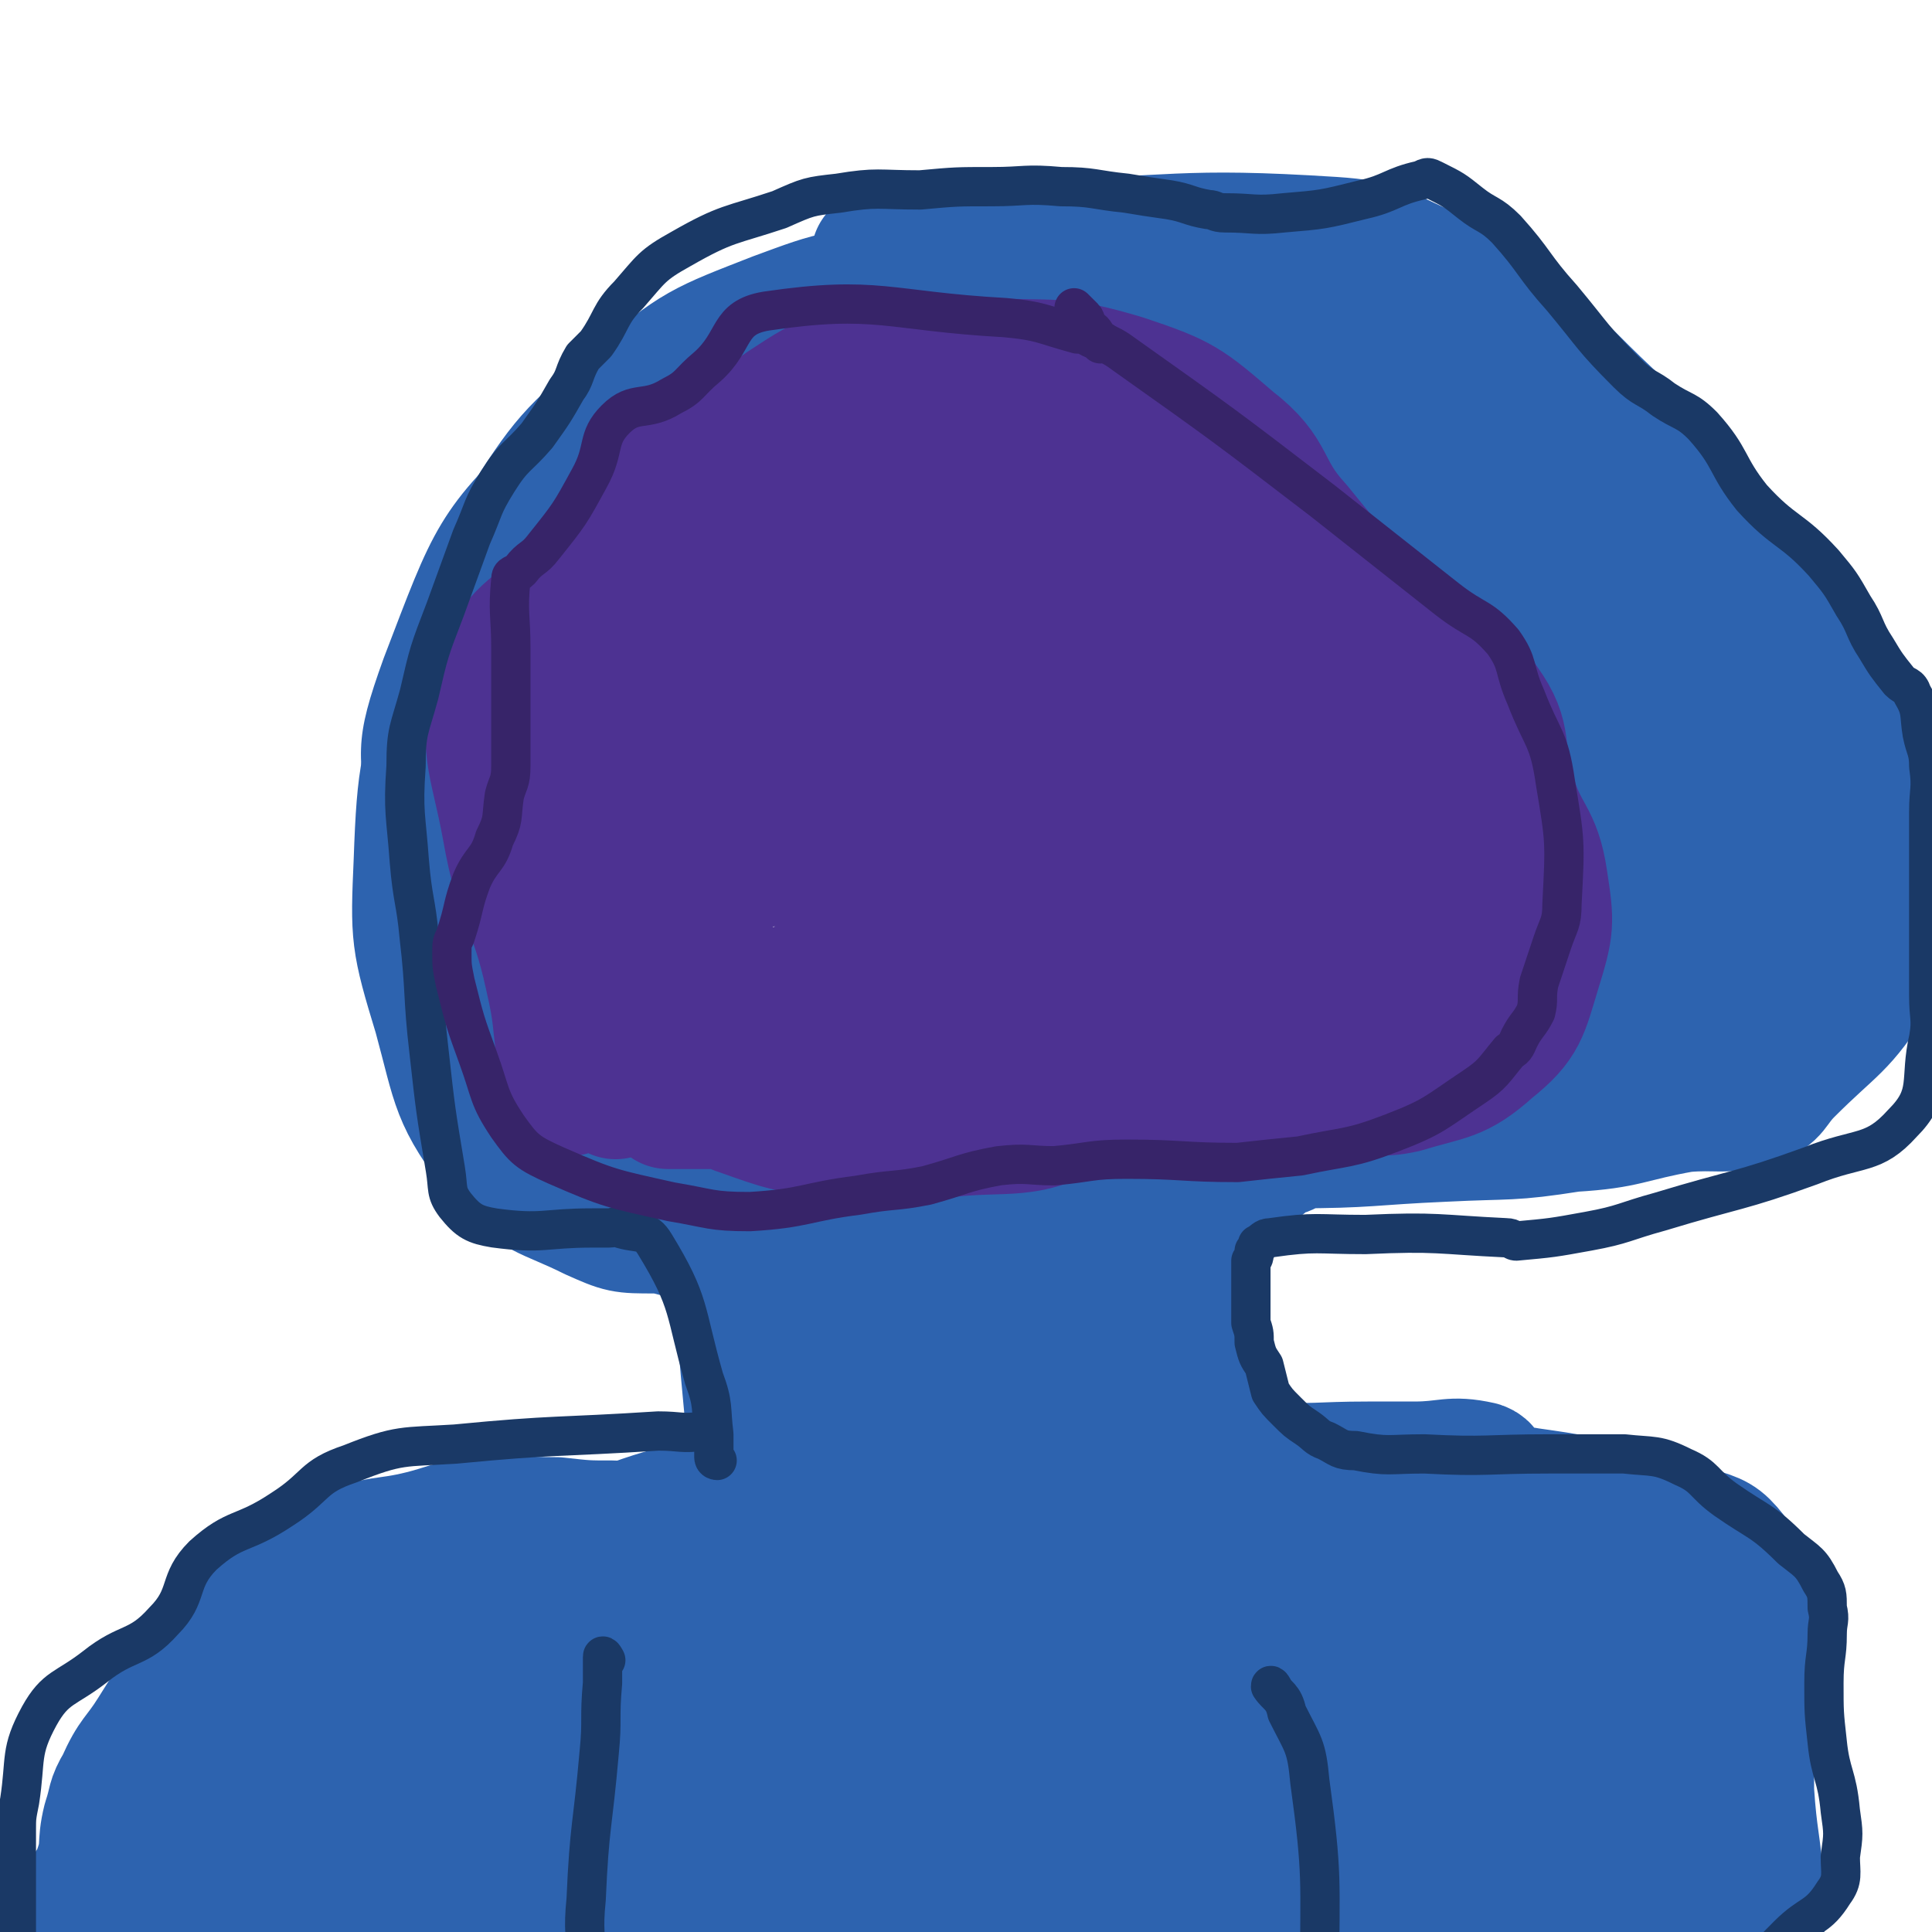
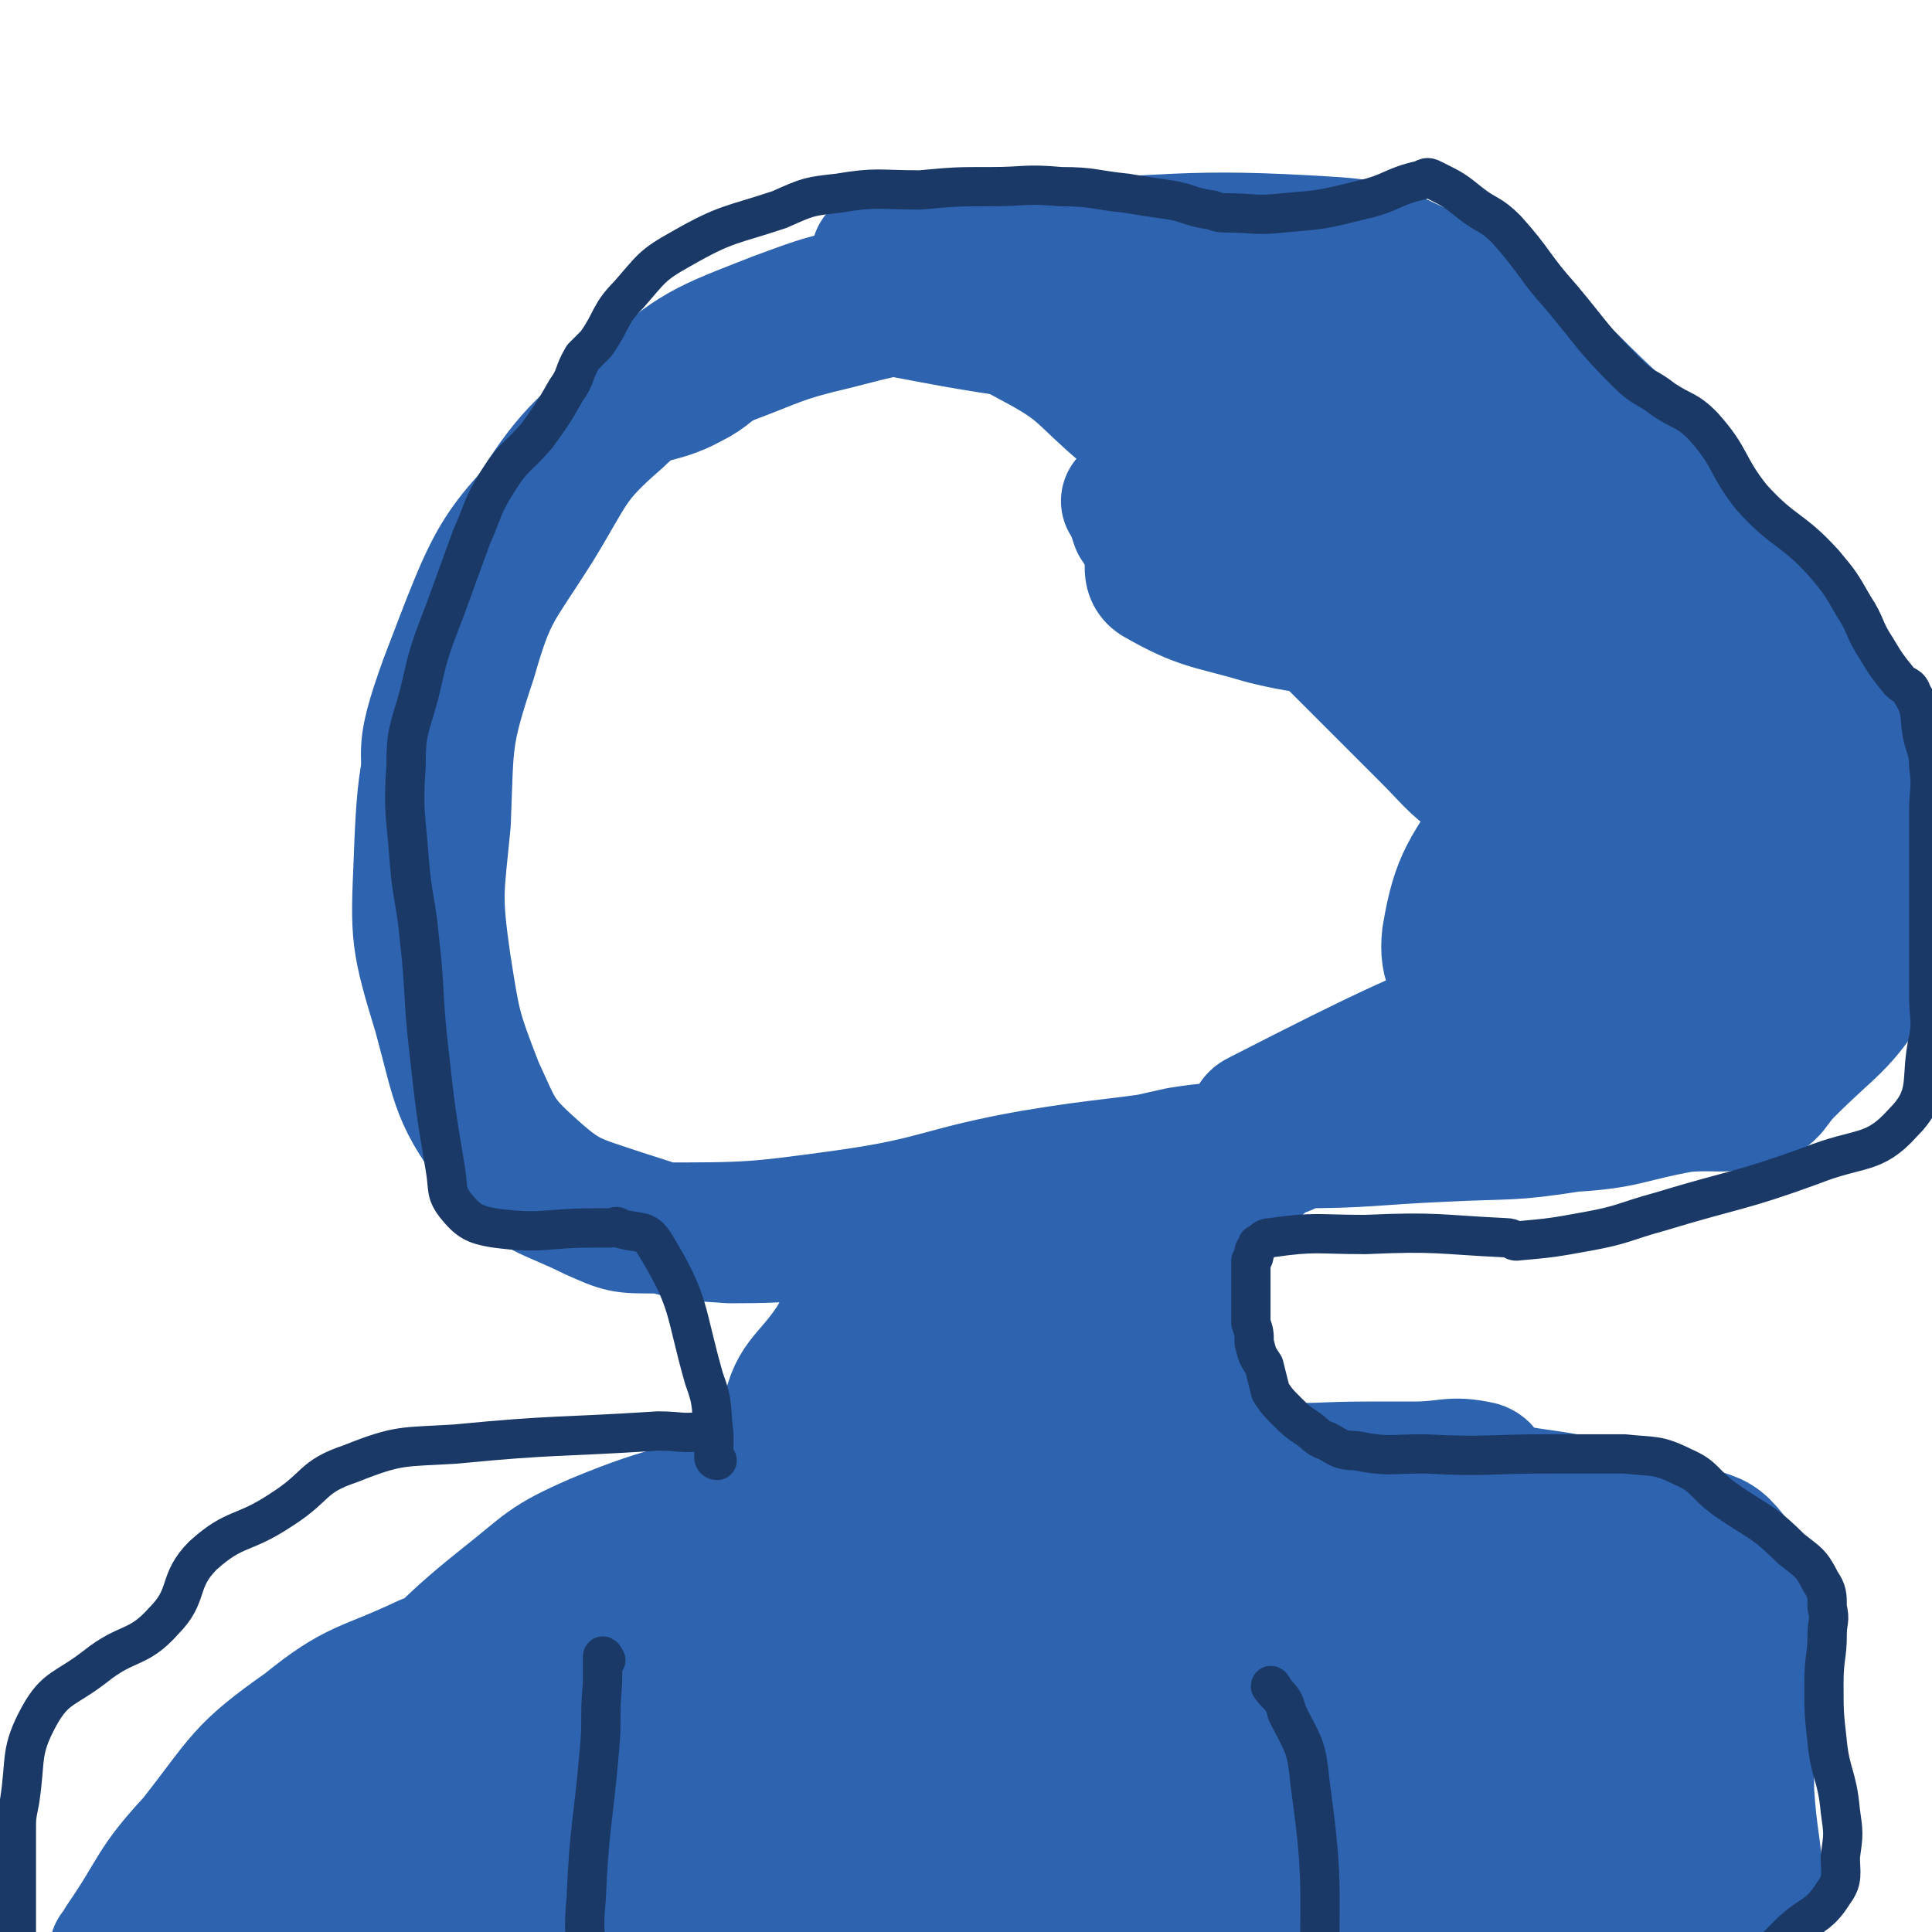
<svg xmlns="http://www.w3.org/2000/svg" viewBox="0 0 590 590" version="1.1">
  <g fill="none" stroke="#2D63AF" stroke-width="6" stroke-linecap="round" stroke-linejoin="round">
    <path d="M333,125c0,0 0,-1 -1,-1 -12,-3 -12,-5 -25,-6 -42,-6 -44,-11 -85,-8 -29,3 -35,1 -56,20 -30,27 -31,33 -46,72 -9,25 -8,28 -3,55 7,40 4,47 27,79 17,24 25,22 54,32 36,11 38,10 75,11 41,2 43,3 83,-6 36,-7 40,-6 70,-26 21,-14 20,-19 32,-42 10,-19 14,-22 13,-42 0,-12 -8,-10 -16,-21 -17,-24 -15,-26 -33,-49 -4,-5 -5,-3 -10,-7 -5,-3 -4,-3 -9,-6 -1,-1 -1,-1 -2,-1 -1,-1 0,-1 -1,-2 " />
  </g>
  <g fill="none" stroke="#2D63AF" stroke-width="40" stroke-linecap="round" stroke-linejoin="round">
    <path d="M467,248c0,0 -1,0 -1,-1 -7,-4 -8,-3 -15,-8 -8,-6 -8,-7 -15,-14 -15,-15 -15,-15 -30,-30 -16,-19 -14,-21 -31,-38 -27,-28 -25,-32 -56,-53 -18,-12 -21,-12 -41,-13 -20,-2 -22,-1 -41,6 -23,9 -24,9 -43,25 -20,17 -21,18 -35,40 -14,21 -14,22 -21,46 -8,26 -9,27 -10,55 -1,23 -1,24 6,47 6,22 5,25 19,43 10,12 14,11 28,18 9,4 9,4 19,4 29,0 30,0 59,-4 28,-4 28,-7 56,-12 24,-4 25,-3 49,-7 24,-4 26,0 47,-10 24,-11 25,-13 43,-30 10,-9 11,-11 14,-24 3,-19 0,-20 -3,-40 -3,-20 0,-25 -10,-40 -5,-7 -11,1 -20,-4 -10,-6 -8,-10 -18,-18 -16,-13 -17,-12 -34,-25 -20,-17 -20,-18 -40,-35 -13,-11 -12,-13 -27,-21 -13,-7 -14,-8 -29,-10 -15,-1 -16,0 -32,4 -17,4 -17,5 -33,11 -6,3 -5,4 -11,7 -11,6 -13,2 -22,11 -15,13 -14,15 -25,33 -12,19 -14,19 -20,40 -8,24 -7,25 -8,50 -2,21 -3,22 0,43 3,19 3,20 10,38 6,13 6,15 16,24 11,10 13,10 28,15 16,5 16,6 33,7 21,0 22,-1 43,-4 25,-4 25,-5 49,-11 23,-5 22,-6 45,-11 18,-3 19,0 37,-4 15,-3 16,-2 29,-9 12,-7 13,-8 21,-20 11,-16 14,-16 17,-35 6,-29 5,-32 2,-61 -1,-11 -3,-12 -11,-19 -5,-5 -7,-2 -14,-4 -6,-2 -6,-2 -12,-4 -5,-1 -5,-1 -10,-2 -17,-3 -17,-1 -33,-5 -17,-5 -19,-4 -33,-12 -3,-2 -1,-5 -2,-9 0,-1 0,-1 0,-2 -1,-1 -1,-1 -2,-3 -1,-1 -1,-2 -2,-3 -1,-3 -1,-3 -2,-6 0,-1 0,-1 -1,-1 " />
-     <path d="M226,382c0,0 -1,-1 -1,-1 0,0 1,1 1,2 0,2 -1,2 0,5 1,21 1,22 3,43 0,7 2,6 2,13 0,6 -1,6 -2,12 -2,4 -3,4 -5,8 -1,1 -1,1 -1,1 -3,2 -3,2 -5,2 -15,1 -15,0 -31,-1 -8,0 -8,0 -17,-1 -12,0 -12,-1 -24,0 -9,1 -9,2 -17,4 -12,3 -13,1 -24,6 -8,4 -6,7 -14,11 -7,4 -8,2 -15,6 -6,3 -6,4 -10,9 -5,6 -4,6 -8,12 -6,8 -6,8 -11,16 -5,8 -6,7 -10,16 -3,5 -2,5 -4,11 -2,8 0,8 -3,16 -1,4 -2,3 -4,7 0,1 -1,0 -1,1 0,3 0,3 0,6 0,2 0,3 -1,4 0,0 -1,-1 -1,0 0,0 0,0 0,0 " />
-     <path d="M337,366c0,0 -1,-1 -1,-1 " />
    <path d="M344,368c0,0 -1,-1 -1,-1 1,0 3,0 5,2 6,6 6,6 10,14 6,13 6,14 10,28 3,9 2,9 4,18 1,6 1,6 3,12 1,3 0,3 1,5 1,1 1,1 2,1 4,2 4,1 8,1 16,1 16,0 32,0 7,0 7,0 14,0 10,0 11,-2 20,0 3,1 1,5 4,6 5,3 6,1 11,2 14,2 14,2 27,6 1,0 1,1 2,2 3,0 3,0 6,0 8,2 9,1 16,4 6,2 7,2 11,7 3,5 2,6 4,12 1,7 2,7 3,14 1,9 1,10 0,19 0,6 -1,6 -2,13 0,7 0,7 0,14 1,15 2,15 3,29 0,2 0,2 0,4 0,2 1,2 1,4 " />
    <path d="M212,534c0,0 0,-1 -1,-1 -1,0 0,1 -2,1 -8,4 -8,4 -17,7 -24,8 -28,4 -49,16 -7,4 -5,8 -8,16 -3,7 -3,7 -4,15 -1,8 -1,8 0,16 1,6 1,6 3,12 0,0 0,0 1,0 " />
    <path d="M92,556c0,0 -1,-1 -1,-1 1,-1 1,-2 2,-3 14,-15 13,-16 28,-29 25,-21 26,-20 51,-40 1,-1 0,-1 0,-1 -18,21 -17,22 -36,42 -12,13 -13,13 -26,24 -9,7 -9,7 -19,14 -10,8 -11,8 -19,15 -1,1 0,3 1,2 25,-6 29,-1 50,-15 41,-25 40,-29 74,-64 14,-14 12,-19 21,-34 0,-1 -1,0 -2,0 -33,18 -34,16 -66,35 -21,14 -22,14 -40,32 -12,12 -10,14 -19,29 -6,10 -6,11 -10,22 -2,5 -4,9 -4,10 1,1 3,-2 6,-5 25,-39 25,-39 50,-79 1,-1 1,-1 1,-3 0,0 -1,0 -1,0 -2,0 -2,0 -3,0 -19,9 -21,7 -37,20 -20,14 -19,16 -34,35 -13,14 -11,15 -22,31 -1,2 -2,3 -2,3 0,1 1,0 2,-1 9,-5 10,-4 19,-11 18,-16 17,-18 34,-35 13,-13 13,-13 26,-25 18,-17 17,-19 37,-35 14,-11 13,-12 29,-19 24,-10 26,-8 51,-16 26,-8 26,-7 53,-16 15,-5 16,-4 31,-11 8,-4 9,-4 15,-10 4,-5 6,-7 5,-14 0,-5 -2,-7 -7,-9 -7,-3 -9,-1 -17,-1 -7,1 -7,1 -13,4 -5,2 -5,2 -9,6 -19,17 -23,15 -38,35 -9,13 -5,15 -9,31 -2,12 -2,12 -4,24 -1,6 0,6 0,12 0,2 0,2 0,3 -1,1 -1,0 -1,-1 " />
    <path d="M269,79c0,0 -2,-1 -1,-1 8,-1 9,0 17,-1 14,-1 14,-2 27,-2 48,-1 48,-4 95,-1 15,1 15,3 29,9 14,7 14,8 26,18 16,12 15,13 30,27 10,10 10,10 19,21 14,17 12,18 26,35 11,13 13,12 24,25 7,8 6,9 11,18 4,7 5,7 6,15 3,14 4,15 3,28 -2,14 -2,16 -9,28 -10,16 -12,15 -26,29 -5,5 -4,7 -10,9 -10,3 -11,1 -22,2 -17,3 -17,5 -34,6 -19,3 -19,2 -39,3 -23,1 -23,2 -46,2 -5,0 -5,-2 -10,-2 -1,-1 -1,0 -2,0 -1,-1 -1,-1 -1,-1 1,-2 0,-4 2,-5 43,-22 44,-22 88,-41 12,-5 12,-5 24,-8 8,-1 8,0 16,-2 10,-2 10,-1 19,-5 2,-1 2,-2 3,-4 1,-2 0,-2 1,-4 0,-3 0,-3 0,-6 0,-4 0,-4 -1,-8 -2,-7 -1,-8 -5,-15 -9,-16 -9,-15 -20,-30 -7,-9 -6,-10 -15,-17 -14,-11 -18,-7 -31,-18 -7,-6 -4,-8 -9,-16 -4,-7 -4,-8 -9,-15 -10,-13 -7,-17 -20,-26 -14,-11 -16,-8 -33,-13 -20,-6 -21,-4 -41,-9 -9,-3 -10,-3 -19,-6 0,0 0,-1 1,-1 5,-3 5,-4 12,-5 24,-4 25,-8 50,-6 19,2 20,5 38,13 14,7 14,7 26,16 11,8 12,7 20,18 8,9 7,10 11,21 4,10 2,11 6,20 3,10 4,10 8,19 4,9 4,10 8,19 4,9 5,9 8,17 4,9 6,9 6,18 0,13 -1,14 -7,25 -7,14 -8,15 -20,26 -7,6 -8,4 -17,9 -6,4 -6,4 -13,8 -2,1 -3,1 -5,2 0,0 0,0 0,0 16,-9 17,-9 33,-18 11,-6 12,-5 22,-11 6,-4 5,-4 10,-9 10,-11 12,-10 20,-22 5,-9 6,-10 7,-19 1,-5 -2,-5 -4,-9 -7,-11 -5,-12 -14,-21 -12,-13 -14,-11 -27,-23 -10,-9 -8,-13 -19,-20 -11,-7 -14,-2 -26,-8 -15,-7 -14,-9 -29,-18 -13,-8 -12,-9 -26,-15 -16,-7 -16,-4 -33,-10 -2,0 -2,-1 -3,-2 -2,-1 -4,-2 -5,-3 0,0 2,0 3,1 21,9 22,8 41,20 20,12 20,13 38,28 7,7 6,8 12,15 4,6 5,6 8,13 3,8 5,9 5,18 -1,14 -2,14 -7,27 -4,10 -6,9 -11,18 -1,2 -2,3 -2,5 1,2 2,2 4,2 13,0 13,1 25,0 3,-1 3,-2 6,-3 11,-1 12,-3 23,-1 9,2 11,3 18,9 4,3 7,6 4,9 -7,10 -11,10 -23,18 -16,11 -17,9 -33,19 -10,6 -10,7 -19,14 0,0 0,0 0,0 4,-3 4,-4 8,-7 6,-4 6,-3 12,-7 20,-14 21,-13 39,-28 8,-7 7,-9 14,-18 1,-2 1,-2 3,-4 0,-1 0,-2 0,-2 0,0 0,1 0,2 0,2 1,3 0,5 -12,27 -12,28 -27,54 -3,6 -6,9 -8,11 -1,1 2,-3 2,-5 0,-1 -1,-1 -2,-2 -2,-2 -2,-2 -4,-3 -1,-1 -2,-1 -2,-1 0,-1 2,-1 3,-1 14,-5 14,-4 27,-10 10,-5 9,-6 18,-12 10,-7 12,-5 20,-13 5,-5 7,-7 7,-14 -1,-12 0,-16 -9,-24 -24,-23 -27,-22 -56,-39 -21,-12 -23,-9 -44,-20 -16,-9 -15,-12 -32,-20 -21,-10 -22,-8 -44,-17 -16,-8 -16,-9 -32,-17 -3,-1 -6,-1 -7,-1 0,0 3,0 5,0 25,5 26,1 50,10 23,8 26,8 43,23 10,9 8,12 11,25 4,17 2,18 2,35 0,9 -3,9 -1,17 2,9 2,11 9,16 12,7 14,3 28,8 9,3 8,4 17,8 9,4 17,2 19,8 2,6 -3,11 -11,15 -18,9 -20,8 -41,11 -13,2 -17,4 -28,-1 -7,-4 -10,-8 -9,-17 3,-18 6,-20 17,-37 10,-15 12,-13 24,-27 3,-4 3,-5 6,-8 1,-1 1,0 2,0 1,4 1,4 2,8 2,8 4,8 3,15 -1,27 5,31 -6,54 -10,21 -16,19 -35,33 -15,10 -17,8 -34,16 -10,4 -11,2 -20,6 -4,2 -4,3 -8,5 -2,1 -2,0 -4,1 -3,1 -2,3 -5,4 -14,6 -14,4 -28,10 -12,5 -11,7 -23,12 -15,6 -15,6 -31,10 -18,4 -20,0 -36,7 -8,4 -7,7 -12,15 -8,12 -12,11 -14,25 -2,10 1,11 5,23 5,15 7,15 13,31 6,16 3,17 11,32 4,8 6,8 13,12 3,3 7,5 9,2 10,-16 7,-20 15,-39 12,-30 16,-29 25,-60 3,-8 1,-10 -1,-18 0,-1 -2,-1 -3,0 -8,3 -12,1 -15,8 -5,17 -7,23 -1,41 5,12 10,12 23,19 9,4 13,8 20,3 12,-7 18,-13 19,-26 1,-9 -5,-11 -14,-17 -9,-6 -10,-5 -21,-7 -16,-3 -17,-3 -34,-4 -2,0 -2,2 -4,4 -7,10 -4,13 -13,21 -26,25 -29,22 -55,47 -10,9 -12,9 -18,21 -4,7 -2,8 -2,16 0,1 0,3 1,2 14,-4 15,-4 30,-10 32,-14 33,-12 64,-28 16,-9 17,-9 29,-23 17,-20 25,-25 30,-46 2,-8 -10,-17 -18,-13 -28,15 -30,23 -55,51 -13,16 -10,18 -20,36 -4,9 -4,9 -8,19 -3,8 -2,9 -5,17 -1,5 -1,5 -3,10 -2,3 -2,3 -4,7 -1,1 -1,2 -1,3 0,0 0,-1 1,-1 0,1 1,1 1,2 0,10 0,10 -1,20 0,11 -4,13 0,22 2,6 5,8 13,9 17,1 18,-2 36,-6 6,-2 6,-3 11,-5 6,-3 6,-2 11,-5 24,-20 22,-22 46,-41 13,-10 14,-12 29,-17 9,-2 10,0 20,3 9,2 10,2 18,7 10,6 10,7 18,15 7,7 5,9 11,15 3,3 5,3 9,4 1,0 2,-1 3,-3 9,-18 10,-18 17,-36 2,-5 3,-7 0,-11 -2,-3 -5,-1 -9,-1 -4,0 -4,1 -9,1 -1,1 -2,2 -3,0 -5,-4 -6,-5 -9,-11 -10,-19 -4,-23 -18,-38 -15,-16 -18,-15 -39,-24 -12,-4 -13,-1 -26,-2 -1,0 -1,1 -3,0 -1,0 -1,-1 -1,-1 0,0 1,0 3,0 15,7 15,7 30,14 18,9 19,8 36,19 7,5 7,6 12,13 8,10 9,10 14,22 7,16 7,17 12,34 4,13 3,14 6,27 2,5 2,5 3,11 0,1 0,3 0,3 0,0 0,-1 0,-3 2,-16 4,-15 5,-31 1,-20 0,-20 -1,-40 -1,-22 0,-23 -4,-44 0,-4 -2,-4 -5,-8 0,0 -1,1 -1,0 -1,0 -1,-1 -1,-1 0,2 0,3 0,5 1,9 0,9 1,18 1,22 0,23 3,45 2,18 2,18 6,36 0,1 0,1 1,1 1,1 1,1 1,0 1,-1 2,-1 2,-3 3,-23 7,-24 4,-46 -2,-13 -4,-16 -13,-23 -11,-6 -14,-1 -27,-4 -16,-3 -15,-5 -31,-8 -8,-2 -8,-2 -16,-1 -4,1 -3,3 -7,5 -29,15 -28,18 -59,29 -14,5 -16,0 -30,3 -20,3 -20,6 -40,9 -13,2 -13,2 -27,2 -15,1 -15,0 -30,1 -10,1 -11,0 -21,2 -14,3 -14,3 -27,9 -6,3 -5,5 -10,10 -1,0 -2,1 -2,1 1,0 1,0 3,-1 2,0 2,0 5,-1 36,-2 36,-3 73,-4 59,-2 59,-3 117,-2 30,1 30,3 60,6 7,0 8,0 13,0 0,0 -1,0 -1,0 -3,2 -3,3 -7,4 -27,3 -28,1 -56,4 -42,3 -42,5 -85,7 -17,0 -17,-1 -34,-2 -17,0 -17,0 -33,-1 -2,0 -2,0 -4,-1 -1,0 -4,-1 -3,-1 8,0 11,2 21,2 60,0 60,-1 119,-3 32,0 32,-1 63,-2 5,0 5,0 9,0 1,0 1,0 1,0 1,0 2,1 2,0 -1,0 -2,-1 -4,-1 -27,-1 -27,-2 -54,-1 -38,1 -38,3 -76,5 -28,1 -28,-1 -55,0 -15,0 -15,-1 -30,1 -28,4 -28,6 -57,10 -7,1 -8,0 -13,-1 -1,0 0,-1 1,-1 12,-1 12,-1 25,-1 28,0 28,0 55,0 25,1 25,2 49,2 23,1 23,1 45,1 23,1 23,0 46,0 17,1 17,1 34,2 10,1 12,1 21,1 0,0 -1,0 -2,-1 -2,-1 -2,0 -5,-1 -5,-1 -7,1 -10,-2 -1,-2 -1,-6 2,-8 39,-14 42,-10 84,-23 7,-2 14,-1 13,-5 -1,-7 -6,-11 -16,-17 -27,-16 -28,-22 -58,-27 -34,-5 -41,-5 -71,6 -12,5 -15,18 -13,27 2,6 11,3 22,4 27,1 28,4 56,0 14,-2 15,-3 26,-12 8,-7 5,-10 10,-20 7,-13 7,-13 12,-27 1,-1 0,-1 -1,-2 -19,-3 -19,-4 -38,-5 -29,-2 -33,-3 -57,0 -4,1 -2,7 1,8 21,3 24,1 47,-1 21,-1 22,-1 41,-6 3,-1 4,-3 5,-5 0,-1 0,-2 -1,-2 -22,0 -22,0 -44,1 -15,1 -25,3 -31,4 -2,1 8,0 15,-1 23,-2 23,-1 45,-6 19,-4 19,-5 37,-11 1,-1 0,-1 1,-2 " />
  </g>
  <g fill="none" stroke="#4D3292" stroke-width="40" stroke-linecap="round" stroke-linejoin="round">
-     <path d="M395,262c0,0 -1,-1 -1,-1 -2,1 -2,1 -4,3 -13,16 -13,16 -26,33 -16,19 -12,26 -32,39 -19,12 -23,7 -46,10 -15,2 -16,1 -31,0 -15,-2 -15,-2 -29,-7 -4,-1 -3,-4 -7,-6 -5,-3 -5,-2 -10,-4 -13,-3 -14,-2 -26,-6 -2,0 -2,-1 -2,-3 -3,-10 -3,-11 -4,-21 -1,-12 -1,-12 -1,-24 0,-16 0,-16 2,-33 0,-9 0,-9 2,-17 1,-7 1,-8 4,-14 5,-11 5,-11 11,-20 6,-9 7,-8 13,-16 6,-8 6,-9 11,-18 5,-9 4,-9 9,-18 6,-9 5,-11 13,-16 12,-8 14,-8 28,-11 15,-3 15,-2 31,-1 22,1 23,-1 43,5 18,6 19,7 33,19 13,10 9,14 20,26 13,16 13,16 28,30 14,13 19,9 29,24 8,11 4,14 8,27 4,14 8,13 10,27 2,13 2,14 -2,27 -4,13 -4,16 -14,24 -10,9 -13,8 -26,12 -9,2 -9,0 -18,0 -16,1 -16,1 -33,1 -19,-1 -19,-2 -39,-4 -18,-1 -18,-1 -36,-2 -11,0 -11,-2 -22,-1 -11,1 -11,3 -23,5 -13,2 -13,1 -27,2 -6,1 -6,1 -12,2 -2,0 -2,0 -3,1 -3,0 -3,0 -7,1 -2,0 -4,0 -5,0 0,0 1,0 2,0 1,0 1,0 1,0 8,0 8,0 15,0 41,-4 41,-3 82,-9 20,-4 20,-4 40,-11 12,-4 12,-5 24,-10 17,-8 18,-7 34,-16 11,-7 11,-8 21,-15 1,-1 2,-1 3,-1 1,0 2,0 2,0 0,-1 -1,-1 -2,-2 -2,-2 -1,-3 -4,-4 -2,-2 -2,-2 -5,-2 -3,-1 -3,-1 -5,1 -15,15 -14,16 -27,33 -10,13 -15,19 -20,27 -2,2 3,-5 8,-7 24,-11 26,-7 51,-18 8,-4 8,-6 14,-12 3,-4 2,-5 4,-9 1,-2 2,-2 2,-4 2,-5 2,-5 4,-10 2,-6 3,-6 5,-12 1,-6 3,-7 1,-12 -1,-5 -3,-5 -7,-10 -3,-3 -4,-2 -8,-4 -4,-3 -4,-3 -7,-8 -4,-5 -1,-7 -7,-12 -16,-15 -18,-14 -37,-27 -10,-7 -9,-10 -21,-14 -14,-5 -15,-1 -30,-3 -14,-3 -15,-2 -28,-6 -13,-5 -12,-9 -24,-12 -8,-2 -9,0 -17,1 -4,0 -4,0 -8,1 -12,1 -13,-2 -23,2 -10,4 -10,6 -18,14 -10,9 -8,11 -18,21 -7,8 -11,6 -16,15 -6,11 -5,13 -6,26 -2,21 -2,21 -1,42 0,9 0,9 2,18 1,10 2,10 3,21 1,4 0,4 1,8 0,6 -1,6 0,11 1,3 2,4 4,6 0,0 0,0 0,0 7,-3 8,-3 15,-6 10,-4 10,-3 19,-9 33,-21 31,-25 64,-45 15,-9 16,-8 33,-13 31,-10 31,-9 63,-18 9,-2 9,-2 18,-3 1,0 1,0 2,0 2,2 4,1 4,3 1,5 2,6 -1,11 -11,23 -9,28 -26,45 -8,8 -12,5 -24,3 -21,-2 -23,-1 -40,-11 -15,-9 -16,-12 -25,-27 -5,-9 -6,-12 -2,-21 5,-13 8,-15 21,-22 13,-9 15,-7 30,-10 19,-4 20,-4 39,-4 7,0 9,0 14,4 4,4 6,5 5,11 0,10 0,12 -7,20 -28,37 -28,41 -63,69 -15,12 -19,9 -37,11 -10,1 -16,2 -21,-6 -8,-14 -8,-20 -3,-38 6,-25 8,-29 27,-47 19,-18 23,-18 49,-25 37,-10 40,-6 78,-8 3,0 5,1 5,3 -2,8 -3,10 -10,17 -34,32 -37,30 -74,59 -19,16 -19,16 -39,31 -2,1 -3,3 -4,2 0,-5 -3,-10 2,-15 37,-34 41,-32 83,-63 8,-5 11,-5 17,-8 1,0 -1,2 -2,2 -17,11 -18,9 -34,20 -37,28 -39,27 -73,60 -9,8 -12,18 -11,22 0,2 6,-6 13,-12 31,-26 28,-29 62,-52 29,-20 34,-17 63,-33 1,0 -2,0 -3,0 -12,0 -12,-1 -24,0 -40,4 -47,-5 -80,10 -17,8 -17,18 -18,35 -1,11 4,22 14,20 25,-5 33,-12 55,-33 14,-14 22,-22 18,-37 -4,-15 -15,-16 -34,-24 -24,-10 -28,-16 -53,-11 -34,7 -45,8 -65,35 -18,24 -17,42 -10,67 4,12 19,13 32,6 34,-15 38,-19 63,-48 15,-17 18,-23 18,-43 0,-13 -6,-17 -18,-24 -16,-7 -19,-6 -37,-4 -25,2 -28,0 -50,11 -12,5 -14,8 -18,21 -6,18 -12,29 -1,41 12,13 24,10 47,9 27,-2 30,-2 53,-15 24,-13 27,-15 41,-37 10,-17 12,-24 7,-41 -5,-14 -11,-18 -26,-21 -31,-4 -41,-9 -66,6 -30,19 -39,31 -45,63 -4,22 5,37 24,45 18,9 29,3 49,-10 26,-19 28,-24 43,-53 11,-22 9,-25 8,-49 -1,-13 -2,-27 -12,-24 -27,6 -40,14 -62,41 -14,17 -14,28 -9,47 2,11 12,14 24,14 14,0 20,-2 28,-14 12,-20 22,-41 12,-50 -11,-10 -31,-2 -53,11 -27,16 -36,20 -47,46 -5,14 1,25 13,33 12,8 22,6 34,-2 11,-7 14,-17 12,-29 -3,-10 -10,-13 -22,-15 -16,-2 -20,-1 -34,6 -6,2 -9,8 -6,13 5,8 10,8 22,12 6,1 10,2 12,-2 6,-11 2,-15 3,-30 0,-1 1,-3 1,-3 -1,0 -1,1 -1,3 -4,12 -6,12 -7,25 -1,9 1,9 3,19 0,1 0,1 1,2 0,2 0,4 0,4 1,0 2,-1 2,-3 6,-32 7,-32 9,-65 2,-18 5,-21 -1,-37 -3,-9 -7,-11 -18,-13 -16,-3 -21,-6 -36,2 -21,13 -18,19 -36,40 -11,13 -17,11 -21,27 -6,20 -2,23 2,45 4,23 8,22 13,45 3,13 2,13 4,26 0,4 0,6 2,9 0,0 1,-1 1,-3 1,-14 1,-14 1,-29 -1,-19 -2,-19 -3,-37 -1,-16 -2,-16 0,-32 1,-10 1,-10 4,-20 2,-6 0,-7 5,-11 9,-9 9,-11 22,-14 29,-9 30,-10 60,-11 35,-1 37,-3 70,6 18,5 14,13 31,22 17,10 18,8 36,17 10,5 11,5 18,12 3,4 1,6 4,10 2,4 4,3 6,7 1,0 1,1 0,2 0,0 0,0 -1,0 -1,0 -1,0 -1,0 -1,0 -1,0 -1,0 1,0 1,0 3,0 2,0 2,-1 4,0 7,0 7,1 13,2 0,0 0,0 0,0 " />
-   </g>
+     </g>
  <g fill="none" stroke="#1A3966" stroke-width="12" stroke-linecap="round" stroke-linejoin="round">
    <path d="M217,438c0,0 0,-1 -1,-1 -1,0 -1,0 -1,0 -7,1 -7,0 -14,0 -31,2 -31,1 -62,4 -16,1 -17,0 -32,6 -12,4 -10,7 -21,14 -12,8 -14,5 -24,14 -8,8 -4,12 -12,20 -8,9 -11,6 -21,14 -9,7 -12,6 -17,15 -6,11 -4,13 -6,26 -1,5 -1,5 -1,9 0,3 0,3 0,6 0,8 0,8 0,15 0,7 0,7 0,14 0,3 0,3 0,6 " />
    <path d="M185,507c0,0 -1,-2 -1,-1 0,3 0,4 0,8 -1,11 0,11 -1,21 -2,23 -3,22 -4,45 -1,10 0,10 0,21 0,4 -1,4 -1,9 0,0 0,0 0,1 " />
    <path d="M219,446c0,0 -1,0 -1,-1 0,-3 0,-3 0,-7 -1,-8 0,-9 -3,-17 -6,-21 -4,-23 -15,-41 -3,-5 -5,-3 -11,-5 -1,-1 -1,0 -3,0 -2,0 -2,0 -5,0 -15,0 -15,2 -30,0 -6,-1 -8,-2 -12,-7 -3,-4 -2,-5 -3,-11 -3,-18 -3,-18 -5,-36 -2,-17 -1,-18 -3,-35 -1,-11 -2,-11 -3,-23 -1,-14 -2,-15 -1,-29 0,-11 1,-11 4,-22 3,-13 3,-13 8,-26 4,-11 4,-11 8,-22 4,-9 3,-9 8,-17 5,-8 6,-7 12,-14 5,-7 5,-7 9,-14 3,-4 2,-5 5,-10 2,-2 2,-2 4,-4 5,-7 4,-9 10,-15 7,-8 7,-9 16,-14 14,-8 15,-7 30,-12 9,-4 9,-4 18,-5 12,-2 12,-1 25,-1 11,-1 11,-1 22,-1 10,0 10,-1 21,0 10,0 10,1 20,2 6,1 6,1 13,2 6,1 6,2 12,3 2,0 2,1 5,1 9,0 9,1 18,0 12,-1 12,-1 24,-4 9,-2 9,-4 18,-6 2,-1 2,-1 4,0 6,3 6,3 11,7 5,4 6,3 11,8 9,10 8,11 17,21 10,12 9,12 20,23 5,5 6,4 11,8 6,4 7,3 12,8 9,10 7,12 15,22 10,11 12,9 22,20 5,6 5,6 9,13 4,6 3,7 7,13 3,5 3,5 7,10 2,2 3,1 4,4 3,5 2,6 3,12 1,5 2,5 2,10 1,7 0,7 0,14 0,7 0,7 0,14 0,5 0,5 0,10 0,5 0,5 0,9 0,5 0,5 0,9 0,7 0,7 0,14 0,7 1,7 0,13 -3,13 1,17 -8,26 -9,10 -13,7 -28,13 -22,8 -23,7 -46,14 -11,3 -11,4 -22,6 -11,2 -11,2 -22,3 -1,0 -1,-1 -3,-1 -21,-1 -21,-2 -43,-1 -15,0 -15,-1 -29,1 -2,0 -2,1 -4,2 0,1 0,1 -1,2 0,2 0,2 -1,3 0,6 0,6 0,12 0,3 0,3 0,7 1,3 1,3 1,6 1,4 1,4 3,7 1,4 1,4 2,8 2,3 2,3 5,6 3,3 3,3 6,5 3,2 3,3 6,4 4,2 4,3 9,3 10,2 10,1 21,1 19,1 19,0 38,0 11,0 12,0 23,0 9,1 10,0 18,4 7,3 6,5 13,10 10,7 11,6 20,15 5,4 6,4 9,10 2,3 2,4 2,8 1,4 0,4 0,8 0,7 -1,7 -1,15 0,9 0,9 1,18 1,10 3,10 4,21 1,7 1,7 0,14 0,5 1,7 -2,11 -5,8 -7,6 -14,13 -10,10 -9,10 -19,20 -4,4 -4,4 -8,7 -1,0 -1,0 -2,0 0,1 0,1 0,2 " />
    <path d="M389,516c0,0 -1,-2 -1,-1 2,3 4,3 5,8 5,10 6,10 7,21 4,29 3,30 3,59 1,5 -1,5 -2,10 0,1 0,1 0,2 " />
  </g>
  <g fill="none" stroke="#372469" stroke-width="12" stroke-linecap="round" stroke-linejoin="round">
-     <path d="M336,105c0,0 0,0 -1,-1 -3,-1 -3,-2 -6,-2 -11,-3 -11,-4 -22,-5 -36,-2 -39,-7 -73,-2 -12,2 -9,9 -18,17 -6,5 -5,6 -11,9 -8,5 -11,1 -17,7 -6,6 -3,9 -8,18 -6,11 -6,11 -14,21 -3,4 -4,3 -7,7 -2,2 -3,1 -3,3 -1,10 0,11 0,21 0,18 0,18 0,36 0,5 -1,5 -2,9 -1,7 0,7 -3,13 -2,7 -4,6 -7,13 -3,8 -2,8 -5,17 -1,2 -1,2 -1,5 0,4 0,4 1,9 3,12 3,12 7,23 4,11 3,12 9,21 5,7 6,8 15,12 16,7 17,7 35,11 12,2 12,3 24,3 17,-1 17,-3 33,-5 11,-2 11,-1 21,-3 11,-3 11,-4 22,-6 9,-1 9,0 17,0 11,-1 11,-2 22,-2 17,0 17,1 34,1 9,-1 9,-1 19,-2 14,-3 15,-2 28,-7 13,-5 13,-6 25,-14 6,-4 6,-5 11,-11 2,-1 2,-2 3,-4 2,-4 3,-4 5,-8 1,-4 0,-4 1,-9 2,-6 2,-6 4,-12 2,-6 3,-6 3,-12 1,-19 1,-19 -2,-37 -2,-14 -4,-13 -9,-26 -4,-9 -2,-10 -7,-17 -7,-8 -8,-6 -17,-13 -19,-15 -19,-15 -38,-30 -30,-23 -30,-23 -61,-45 -4,-3 -4,-2 -8,-5 -1,-2 -1,-2 -3,-3 -1,-1 0,-2 -1,-3 -1,-1 -1,-1 -3,-3 " />
-   </g>
+     </g>
</svg>